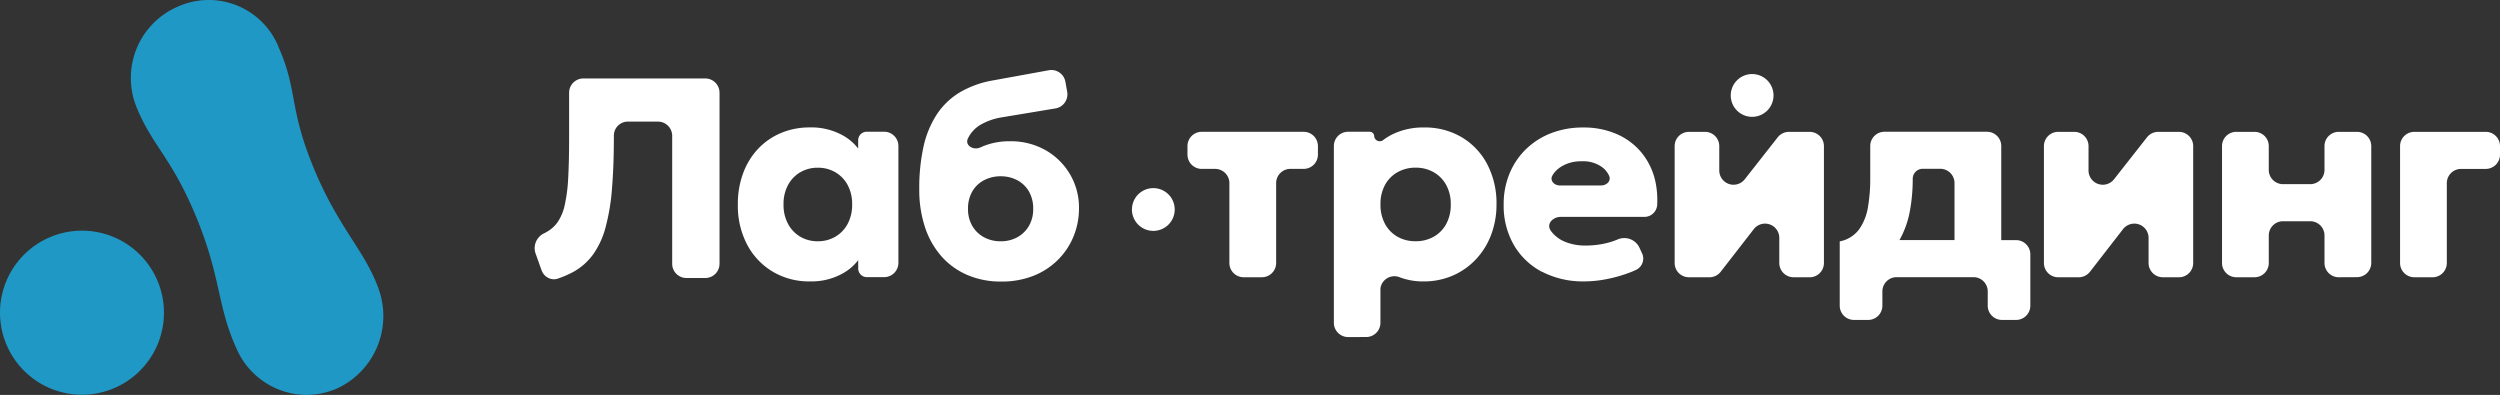
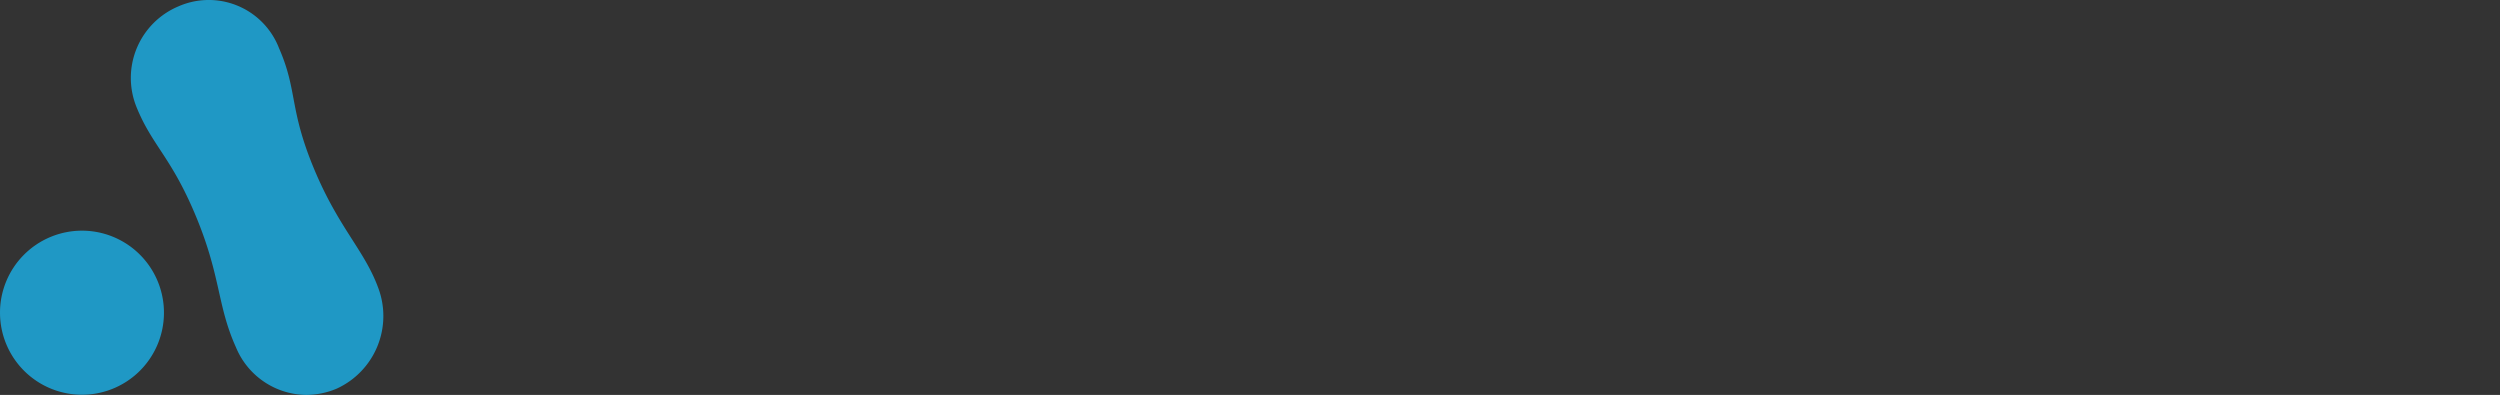
<svg xmlns="http://www.w3.org/2000/svg" width="190.002" height="30.014" viewBox="0 0 190.002 30.014">
  <rect x="0" y="0" width="190.002" height="30.014" fill="#333333" stroke="none" />
  <g id="lab-trading-logo-footer" transform="translate(-8.903 -389.218)">
    <path id="Path_43" data-name="Path 43" d="M-2675.68-3017.67c-1.417-3.157-1.124-5.327-3.009-9.881s-3.319-5.364-4.531-8.334a5.9,5.9,0,0,1,3.171-7.663,5.726,5.726,0,0,1,4.508-.052,5.726,5.726,0,0,1,3.148,3.227c1.413,3.228.754,4.565,2.64,9.119s3.845,6.216,4.9,9.1a6.068,6.068,0,0,1-3.171,7.661,6.016,6.016,0,0,1-2.313.471,5.846,5.846,0,0,1-5.342-3.648Zm-17.92-2.6a6.233,6.233,0,0,1,6.231-6.235,6.233,6.233,0,0,1,6.23,6.235,6.233,6.233,0,0,1-6.23,6.235,6.233,6.233,0,0,1-6.23-6.235Z" transform="translate(2702.503 3433.254)" fill="#1f98c5" />
-     <path id="Path_42" data-name="Path 42" d="M-2631.76-3026.98a1.083,1.083,0,0,1-1.083-1.084V-3041.5a1.083,1.083,0,0,1,1.083-1.083h1.639a.345.345,0,0,1,.344.344.423.423,0,0,0,.251.343.422.422,0,0,0,.422-.049,4.435,4.435,0,0,1,.9-.529,5.36,5.36,0,0,1,2.227-.434,5.487,5.487,0,0,1,2.823.726,5.168,5.168,0,0,1,1.956,2.048,6.381,6.381,0,0,1,.715,3.077,6.424,6.424,0,0,1-.406,2.3,5.6,5.6,0,0,1-1.154,1.864,5.326,5.326,0,0,1-1.761,1.241,5.516,5.516,0,0,1-2.238.444,4.967,4.967,0,0,1-1.794-.314,1.071,1.071,0,0,0-.938.06,1.072,1.072,0,0,0-.53.777v2.62a1.084,1.084,0,0,1-1.084,1.083Zm3.761-12.532a2.44,2.44,0,0,0-.954.964,3.013,3.013,0,0,0-.347,1.49,3.02,3.02,0,0,0,.347,1.484,2.453,2.453,0,0,0,.948.97,2.722,2.722,0,0,0,1.371.342,2.752,2.752,0,0,0,1.377-.342,2.441,2.441,0,0,0,.953-.97,3.026,3.026,0,0,0,.345-1.484,2.979,2.979,0,0,0-.352-1.49,2.5,2.5,0,0,0-.954-.964,2.724,2.724,0,0,0-1.371-.341h-.042a2.726,2.726,0,0,0-1.322.343Zm45.933,11.231a1.084,1.084,0,0,1-1.083-1.083v-1.083a1.083,1.083,0,0,0-1.083-1.084h-5.841a1.083,1.083,0,0,0-1.083,1.084v1.083a1.083,1.083,0,0,1-1.084,1.083h-1.073a1.083,1.083,0,0,1-1.084-1.083v-4.887a2.381,2.381,0,0,0,1.469-.91,4.01,4.01,0,0,0,.677-1.7,12.66,12.66,0,0,0,.173-2.146v-2.492a1.083,1.083,0,0,1,1.083-1.083h7.791a1.083,1.083,0,0,1,1.083,1.083v7.152h1.127a1.084,1.084,0,0,1,1.083,1.083v3.9a1.084,1.084,0,0,1-1.083,1.083Zm-6.783-10.728a13.424,13.424,0,0,1-.216,2.444,7.089,7.089,0,0,1-.759,2.156l-.034.06h4.184v-4.335a1.083,1.083,0,0,0-1.083-1.084h-1.333a.759.759,0,0,0-.759.759Zm-83.826,7.8a5.382,5.382,0,0,1-2.8-.731,5.227,5.227,0,0,1-1.951-2.048,6.341,6.341,0,0,1-.715-3.072,6.676,6.676,0,0,1,.412-2.4,5.443,5.443,0,0,1,1.148-1.848,5.111,5.111,0,0,1,1.734-1.186,5.55,5.55,0,0,1,2.167-.417,4.909,4.909,0,0,1,2.623.666,3.78,3.78,0,0,1,1.062.94v-.632a.648.648,0,0,1,.648-.648h1.324a1.083,1.083,0,0,1,1.084,1.083v8.885a1.083,1.083,0,0,1-1.084,1.083h-1.317a.655.655,0,0,1-.654-.655v-.635a3.8,3.8,0,0,1-1.062.943,4.884,4.884,0,0,1-2.476.674h-.146Zm-.715-8.3a2.483,2.483,0,0,0-.931.964,3.008,3.008,0,0,0-.347,1.49,3.02,3.02,0,0,0,.347,1.484,2.475,2.475,0,0,0,.932.97,2.576,2.576,0,0,0,1.322.341,2.6,2.6,0,0,0,1.327-.341,2.472,2.472,0,0,0,.938-.97,3.027,3.027,0,0,0,.347-1.484,3.016,3.016,0,0,0-.347-1.49,2.48,2.48,0,0,0-.937-.964,2.6,2.6,0,0,0-1.327-.341h-.041a2.573,2.573,0,0,0-1.281.343Zm56.368,7.574a5.327,5.327,0,0,1-2.146-2.048,5.989,5.989,0,0,1-.769-3.083,6.011,6.011,0,0,1,.449-2.351,5.515,5.515,0,0,1,1.258-1.853,5.651,5.651,0,0,1,1.907-1.208,6.62,6.62,0,0,1,2.421-.428,6.231,6.231,0,0,1,2.59.514,5.059,5.059,0,0,1,1.88,1.431,5.205,5.205,0,0,1,1.024,2.156,6.749,6.749,0,0,1,.135,1.809.975.975,0,0,1-1,.884h-6.325c-.6,0-1.106.523-.776,1.023.026.039.053.078.083.115a2.505,2.505,0,0,0,1.04.763,3.951,3.951,0,0,0,1.538.276,6.605,6.605,0,0,0,1.853-.254,5.362,5.362,0,0,0,.563-.2,1.277,1.277,0,0,1,1.65.558l.209.45a.947.947,0,0,1-.385,1.268,5.183,5.183,0,0,1-.557.238,10.391,10.391,0,0,1-1.712.488,8.892,8.892,0,0,1-1.728.178h-.147a6.713,6.713,0,0,1-3.049-.732Zm1.317-7.9a1.813,1.813,0,0,0-.53.582c-.213.37.132.751.558.751h3.152c.42,0,.777-.355.6-.736a1.7,1.7,0,0,0-.459-.6,2.435,2.435,0,0,0-1.615-.5h-.108a2.8,2.8,0,0,0-1.6.5Zm-44.969,8.148a5.527,5.527,0,0,1-1.967-1.4,6.327,6.327,0,0,1-1.268-2.216,9.034,9.034,0,0,1-.444-2.926,14.556,14.556,0,0,1,.32-3.208,7.4,7.4,0,0,1,1-2.443,5.438,5.438,0,0,1,1.745-1.686,7.432,7.432,0,0,1,2.552-.921l4.229-.77a1.081,1.081,0,0,1,.812.176,1.082,1.082,0,0,1,.448.7l.137.764a1.086,1.086,0,0,1-.182.816,1.083,1.083,0,0,1-.708.445l-4.075.677a4.752,4.752,0,0,0-1.658.585,2.468,2.468,0,0,0-.927,1.029c-.239.531.423.915.952.673.076-.034.152-.068.229-.1a5.286,5.286,0,0,1,2.01-.369,5.345,5.345,0,0,1,2.72.682,5.044,5.044,0,0,1,1.858,1.837,4.976,4.976,0,0,1,.677,2.563,5.59,5.59,0,0,1-.423,2.172,5.389,5.389,0,0,1-1.2,1.782,5.48,5.48,0,0,1-1.864,1.2,6.557,6.557,0,0,1-2.331.428h-.183a6.415,6.415,0,0,1-2.458-.49Zm3.76-2.872a2.3,2.3,0,0,0,.889-.855,2.515,2.515,0,0,0,.33-1.311,2.569,2.569,0,0,0-.325-1.323,2.22,2.22,0,0,0-.883-.85,2.637,2.637,0,0,0-1.262-.3,2.673,2.673,0,0,0-1.268.3,2.219,2.219,0,0,0-.889.85,2.567,2.567,0,0,0-.325,1.323,2.506,2.506,0,0,0,.331,1.311,2.291,2.291,0,0,0,.894.855,2.6,2.6,0,0,0,1.257.3,2.563,2.563,0,0,0,1.251-.3Zm-36.143,2.509-.472-1.325a1.245,1.245,0,0,1,.675-1.494c.062-.03.122-.062.183-.1a2.511,2.511,0,0,0,.85-.769,3.756,3.756,0,0,0,.526-1.284,12.086,12.086,0,0,0,.26-2.043q.07-1.24.07-3.061v-3.424a1.084,1.084,0,0,1,1.084-1.083h9.265a1.084,1.084,0,0,1,1.083,1.083v13a1.084,1.084,0,0,1-1.083,1.083h-1.432a1.083,1.083,0,0,1-1.083-1.083v-9.72a1.084,1.084,0,0,0-1.084-1.084h-2.286a1.062,1.062,0,0,0-1.062,1.062q0,2.329-.146,4.053a15.854,15.854,0,0,1-.493,2.947,6.333,6.333,0,0,1-.942,2.037,4.648,4.648,0,0,1-1.479,1.311,7.624,7.624,0,0,1-1.211.526.91.91,0,0,1-.291.048,1.01,1.01,0,0,1-.931-.688Zm142.329.525a1.083,1.083,0,0,1-1.083-1.083v-8.885a1.083,1.083,0,0,1,1.083-1.083h5.428a1.084,1.084,0,0,1,1.084,1.083v.65a1.083,1.083,0,0,1-.317.767,1.083,1.083,0,0,1-.767.317h-1.875a1.084,1.084,0,0,0-1.083,1.084v6.068a1.083,1.083,0,0,1-1.083,1.083Zm-5.743,0a1.081,1.081,0,0,1-.766-.317,1.084,1.084,0,0,1-.317-.766v-2.091a1.083,1.083,0,0,0-1.083-1.083h-2.069a1.083,1.083,0,0,0-1.083,1.083v2.091a1.086,1.086,0,0,1-.317.766,1.083,1.083,0,0,1-.766.317h-1.386a1.083,1.083,0,0,1-1.084-1.083v-8.885a1.083,1.083,0,0,1,1.084-1.083h1.386a1.082,1.082,0,0,1,.766.317,1.084,1.084,0,0,1,.316.766v1.809a1.083,1.083,0,0,0,1.083,1.084h2.069a1.083,1.083,0,0,0,1.083-1.084v-1.809a1.081,1.081,0,0,1,.317-.766,1.081,1.081,0,0,1,.766-.317h1.387A1.084,1.084,0,0,1-2554-3041.5v8.885a1.083,1.083,0,0,1-1.084,1.083Zm-13.371,0a1.083,1.083,0,0,1-1.083-1.083v-1.909a1.083,1.083,0,0,0-.733-1.025,1.083,1.083,0,0,0-1.207.361l-2.513,3.238a1.084,1.084,0,0,1-.856.419h-1.561a1.081,1.081,0,0,1-.766-.317,1.082,1.082,0,0,1-.317-.766v-8.885a1.08,1.08,0,0,1,.317-.766,1.083,1.083,0,0,1,.766-.317h1.224a1.083,1.083,0,0,1,1.083,1.083v1.852a1.083,1.083,0,0,0,.729,1.024,1.084,1.084,0,0,0,1.208-.354l2.506-3.19a1.085,1.085,0,0,1,.853-.414h1.575a1.083,1.083,0,0,1,1.083,1.083v8.885a1.083,1.083,0,0,1-1.083,1.083Zm-28.065,0a1.083,1.083,0,0,1-1.083-1.083v-1.909a1.083,1.083,0,0,0-.732-1.025,1.083,1.083,0,0,0-1.207.361l-2.514,3.238a1.084,1.084,0,0,1-.856.419h-1.561a1.083,1.083,0,0,1-1.083-1.083v-8.885a1.083,1.083,0,0,1,1.083-1.083h1.225a1.083,1.083,0,0,1,1.083,1.083v1.852a1.084,1.084,0,0,0,.729,1.024,1.084,1.084,0,0,0,1.207-.354l2.506-3.19a1.084,1.084,0,0,1,.852-.414h1.576a1.083,1.083,0,0,1,1.084,1.083v8.885a1.083,1.083,0,0,1-1.084,1.083Zm-41.794,0a1.083,1.083,0,0,1-1.083-1.083v-6.068a1.083,1.083,0,0,0-1.083-1.084h-1.019a1.084,1.084,0,0,1-1.083-1.084v-.65a1.084,1.084,0,0,1,1.083-1.084h7.748a1.083,1.083,0,0,1,1.083,1.083v.65a1.083,1.083,0,0,1-1.083,1.084h-1.008a1.084,1.084,0,0,0-1.084,1.084v6.068a1.083,1.083,0,0,1-1.083,1.083Zm-8.488-5.149a1.625,1.625,0,0,1,1.625-1.625,1.625,1.625,0,0,1,1.625,1.625,1.625,1.625,0,0,1-1.625,1.625,1.625,1.625,0,0,1-1.626-1.626Zm45.51-8.668a1.625,1.625,0,0,1,1.625-1.626,1.626,1.626,0,0,1,1.625,1.626,1.626,1.626,0,0,1-1.625,1.625,1.625,1.625,0,0,1-1.626-1.625Z" transform="translate(2743.121 3441.814)" fill="#fff" />
  </g>
</svg>